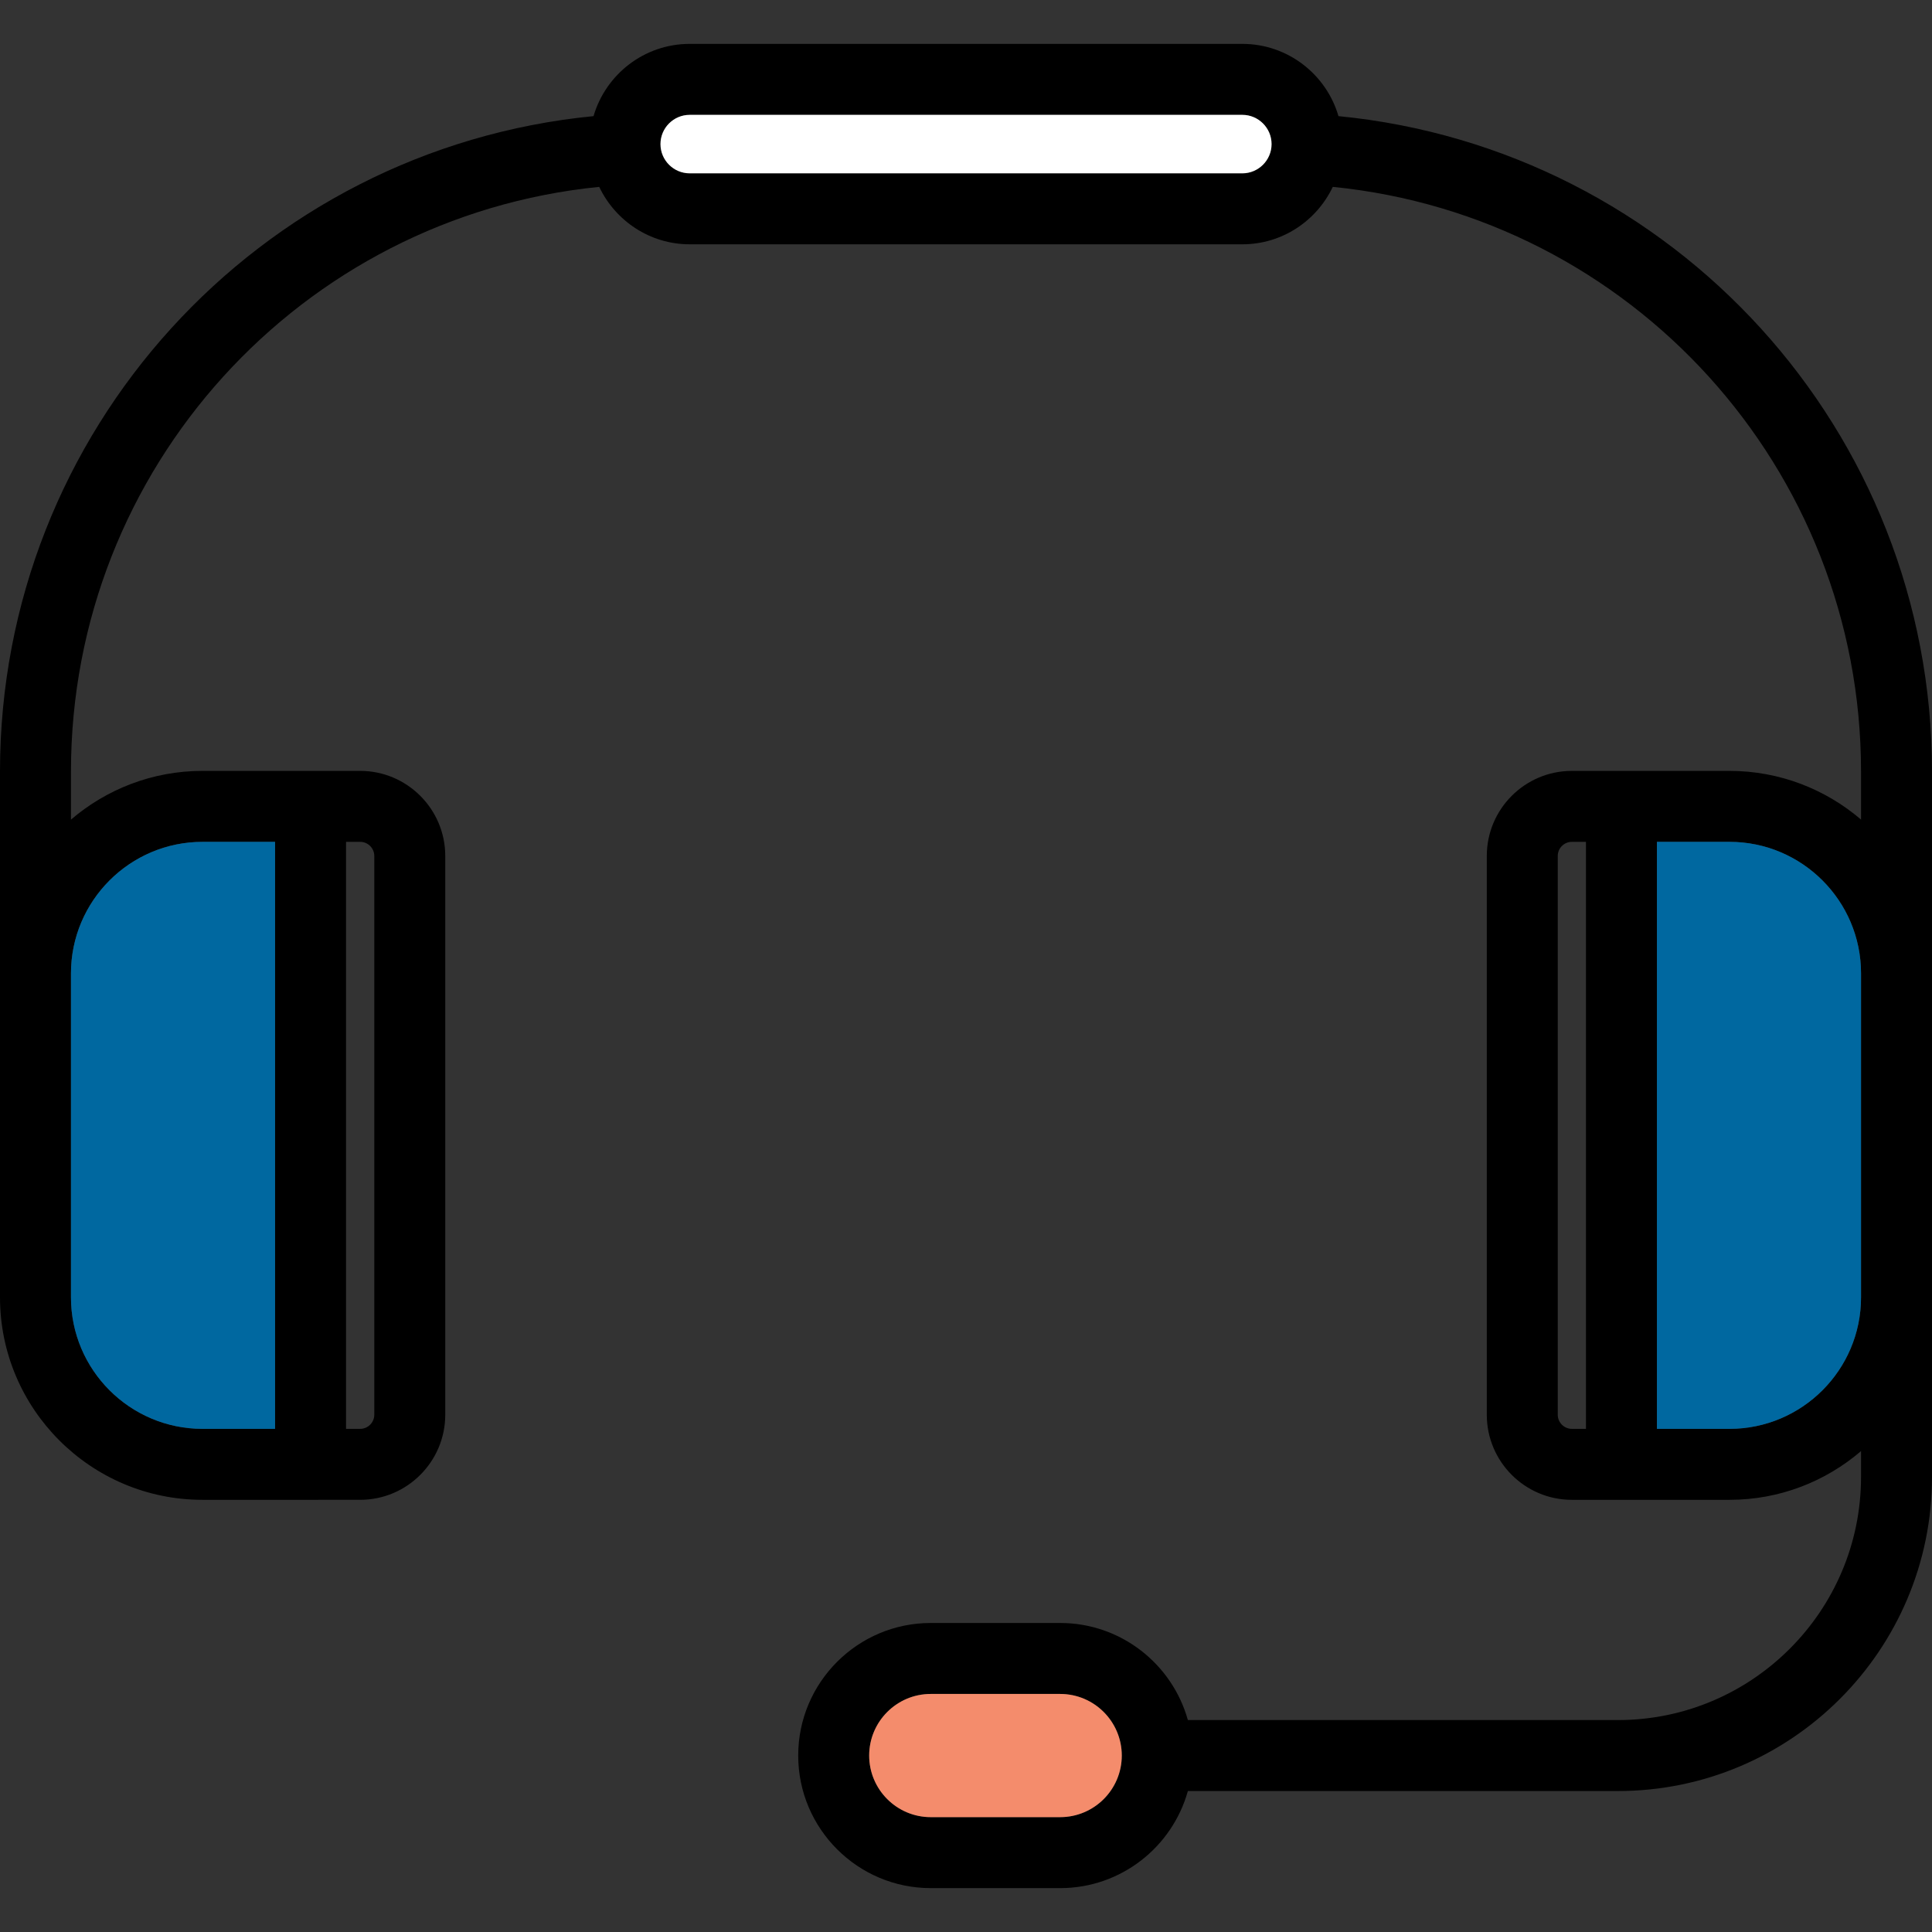
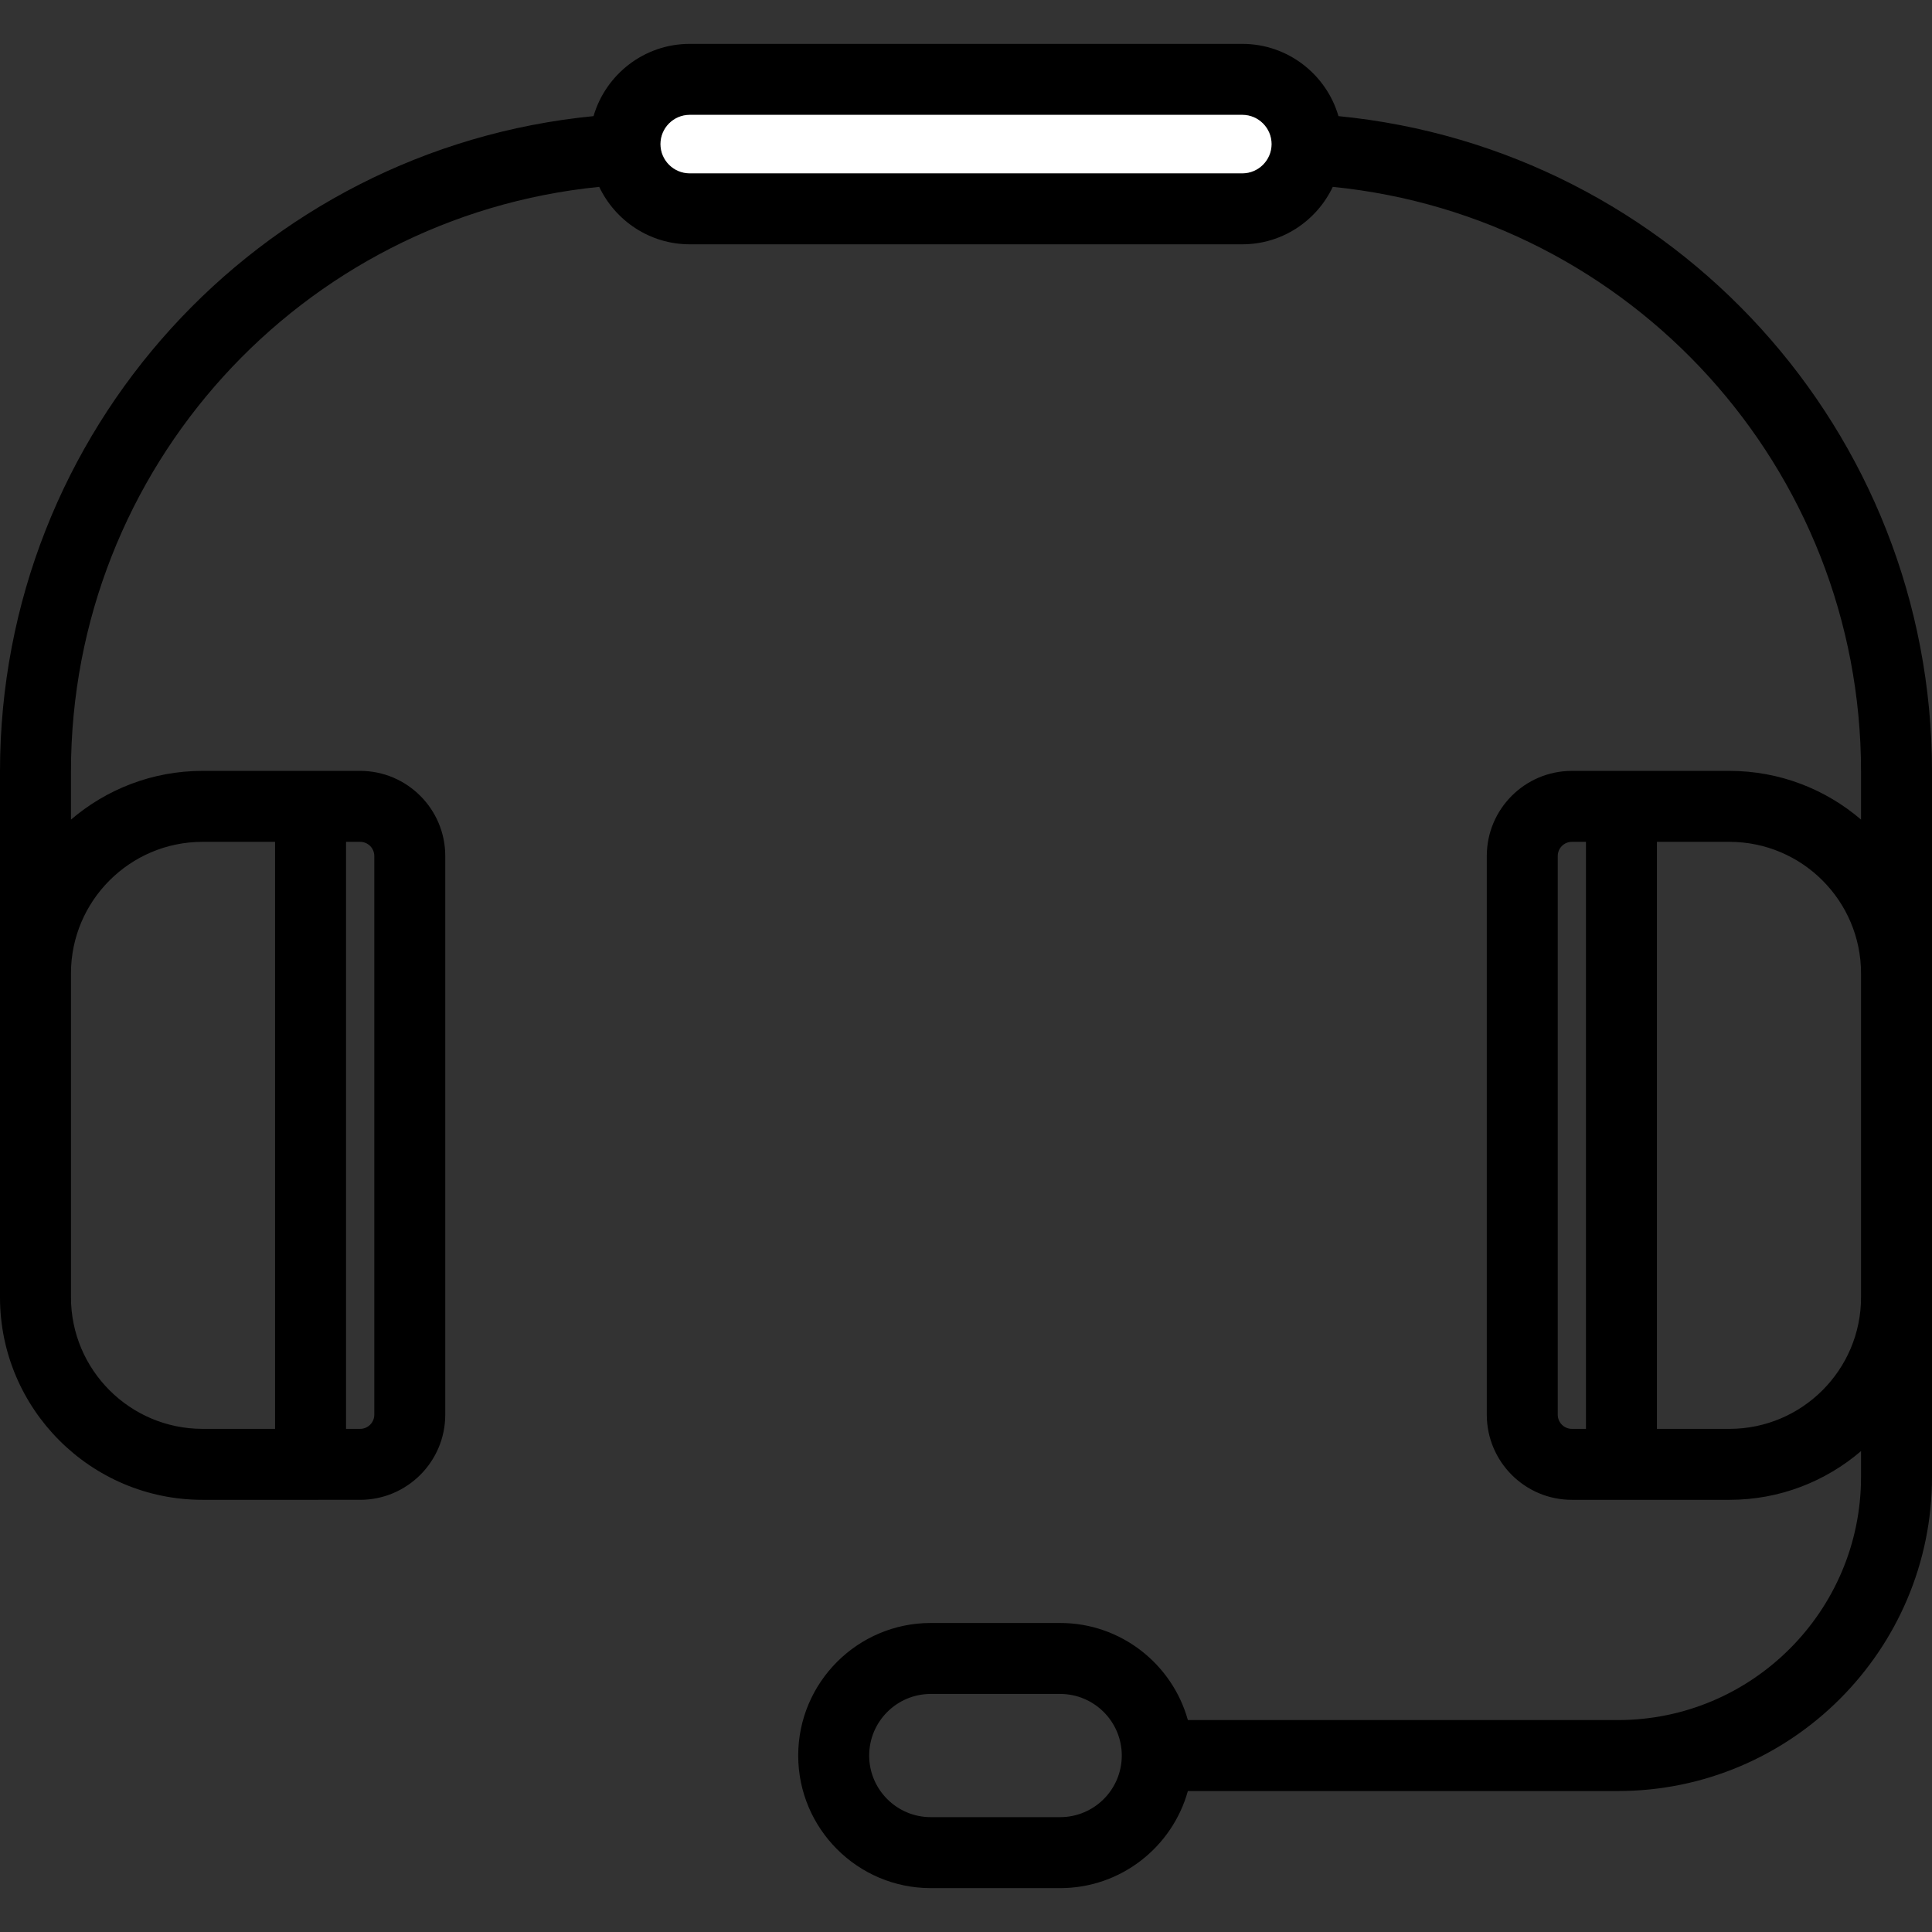
<svg xmlns="http://www.w3.org/2000/svg" version="1.1" id="Capa_1" x="0px" y="0px" viewBox="0 0 408.35 408.35" style="enable-background:new 0 0 408.35 408.35;" xml:space="preserve">
  <rect x="0" y="0" width="408.35" height="408.35" fill="#333333" stroke="none" />
  <g>
    <path d="M408.35,163.055v149.11c0,36.61-29.78,66.39-66.39,66.39h-90.89c-3.29,11.82-14.14,20.52-26.99,20.52h-27.36   c-15.44,0-28.01-12.57-28.01-28.02c0-15.45,12.57-28.02,28.01-28.02h27.36c12.85,0,23.7,8.7,26.99,20.52h90.89   c28.34,0,51.39-23.05,51.39-51.39v-5.46c-7.48,6.41-17.19,10.3-27.8,10.3h-33.32c-9.92,0-17.98-8.07-17.98-17.99v-118.1   c0-9.91,8.06-17.98,17.98-17.98h33.32c10.6,0,20.31,3.88,27.8,10.29v-10.17c0-64.07-48.58-117.26-111.65-123.56   c-3.4,7.16-10.68,12.14-19.12,12.14h-116.8c-8.44,0-15.72-4.98-19.13-12.14C63.59,45.805,15,98.985,15,163.055v10.18   c7.49-6.41,17.2-10.3,27.8-10.3h33.32c9.92,0,17.99,8.07,17.99,17.98v118.1c0,9.92-8.07,17.99-17.99,17.99H42.8   c-23.6,0-42.8-19.2-42.8-42.8v-111.15c0-71.91,54.61-131.58,125.45-138.51c2.57-8.81,10.7-15.27,20.33-15.27h116.8   c9.62,0,17.76,6.46,20.32,15.27C353.74,31.475,408.35,91.135,408.35,163.055z M393.35,274.205v-68.47c0-15.33-12.47-27.8-27.8-27.8   h-15.34v124.07h15.34C380.88,302.005,393.35,289.535,393.35,274.205z M335.21,302.005v-124.07h-2.98c-1.64,0-2.98,1.34-2.98,2.98   v118.1c0,1.65,1.34,2.99,2.98,2.99H335.21z M268.76,30.455c0-3.41-2.78-6.18-6.18-6.18h-116.8c-3.41,0-6.18,2.77-6.18,6.18   s2.77,6.18,6.18,6.18h116.8C265.98,36.635,268.76,33.865,268.76,30.455z M237.1,371.055c0-7.18-5.84-13.02-13.02-13.02h-27.36   c-7.17,0-13.01,5.84-13.01,13.02s5.84,13.02,13.01,13.02h27.36C231.26,384.075,237.1,378.235,237.1,371.055z M79.11,299.015v-118.1   c0-1.64-1.34-2.98-2.99-2.98h-2.98v124.07h2.98C77.77,302.005,79.11,300.665,79.11,299.015z M58.14,302.005v-124.07H42.8   c-15.33,0-27.8,12.47-27.8,27.8v68.47c0,15.33,12.47,27.8,27.8,27.8H58.14z" />
-     <path style="fill:#0068a0;" d="M393.35,205.735v68.47c0,15.33-12.47,27.8-27.8,27.8h-15.34v-124.07h15.34   C380.88,177.935,393.35,190.405,393.35,205.735z" />
    <path style="fill:#FFFFFF;" d="M262.58,24.275c3.4,0,6.18,2.77,6.18,6.18s-2.78,6.18-6.18,6.18h-116.8c-3.41,0-6.18-2.77-6.18-6.18   s2.77-6.18,6.18-6.18H262.58z" />
-     <path style="fill:#F48C6C;" d="M224.08,358.035c7.18,0,13.02,5.84,13.02,13.02s-5.84,13.02-13.02,13.02h-27.36   c-7.17,0-13.01-5.84-13.01-13.02s5.84-13.02,13.01-13.02H224.08z" />
-     <path style="fill:#0068a0;" d="M58.14,177.935v124.07H42.8c-15.33,0-27.8-12.47-27.8-27.8v-68.47c0-15.33,12.47-27.8,27.8-27.8   H58.14z" />
  </g>
  <g>
</g>
  <g>
</g>
  <g>
</g>
  <g>
</g>
  <g>
</g>
  <g>
</g>
  <g>
</g>
  <g>
</g>
  <g>
</g>
  <g>
</g>
  <g>
</g>
  <g>
</g>
  <g>
</g>
  <g>
</g>
  <g>
</g>
</svg>